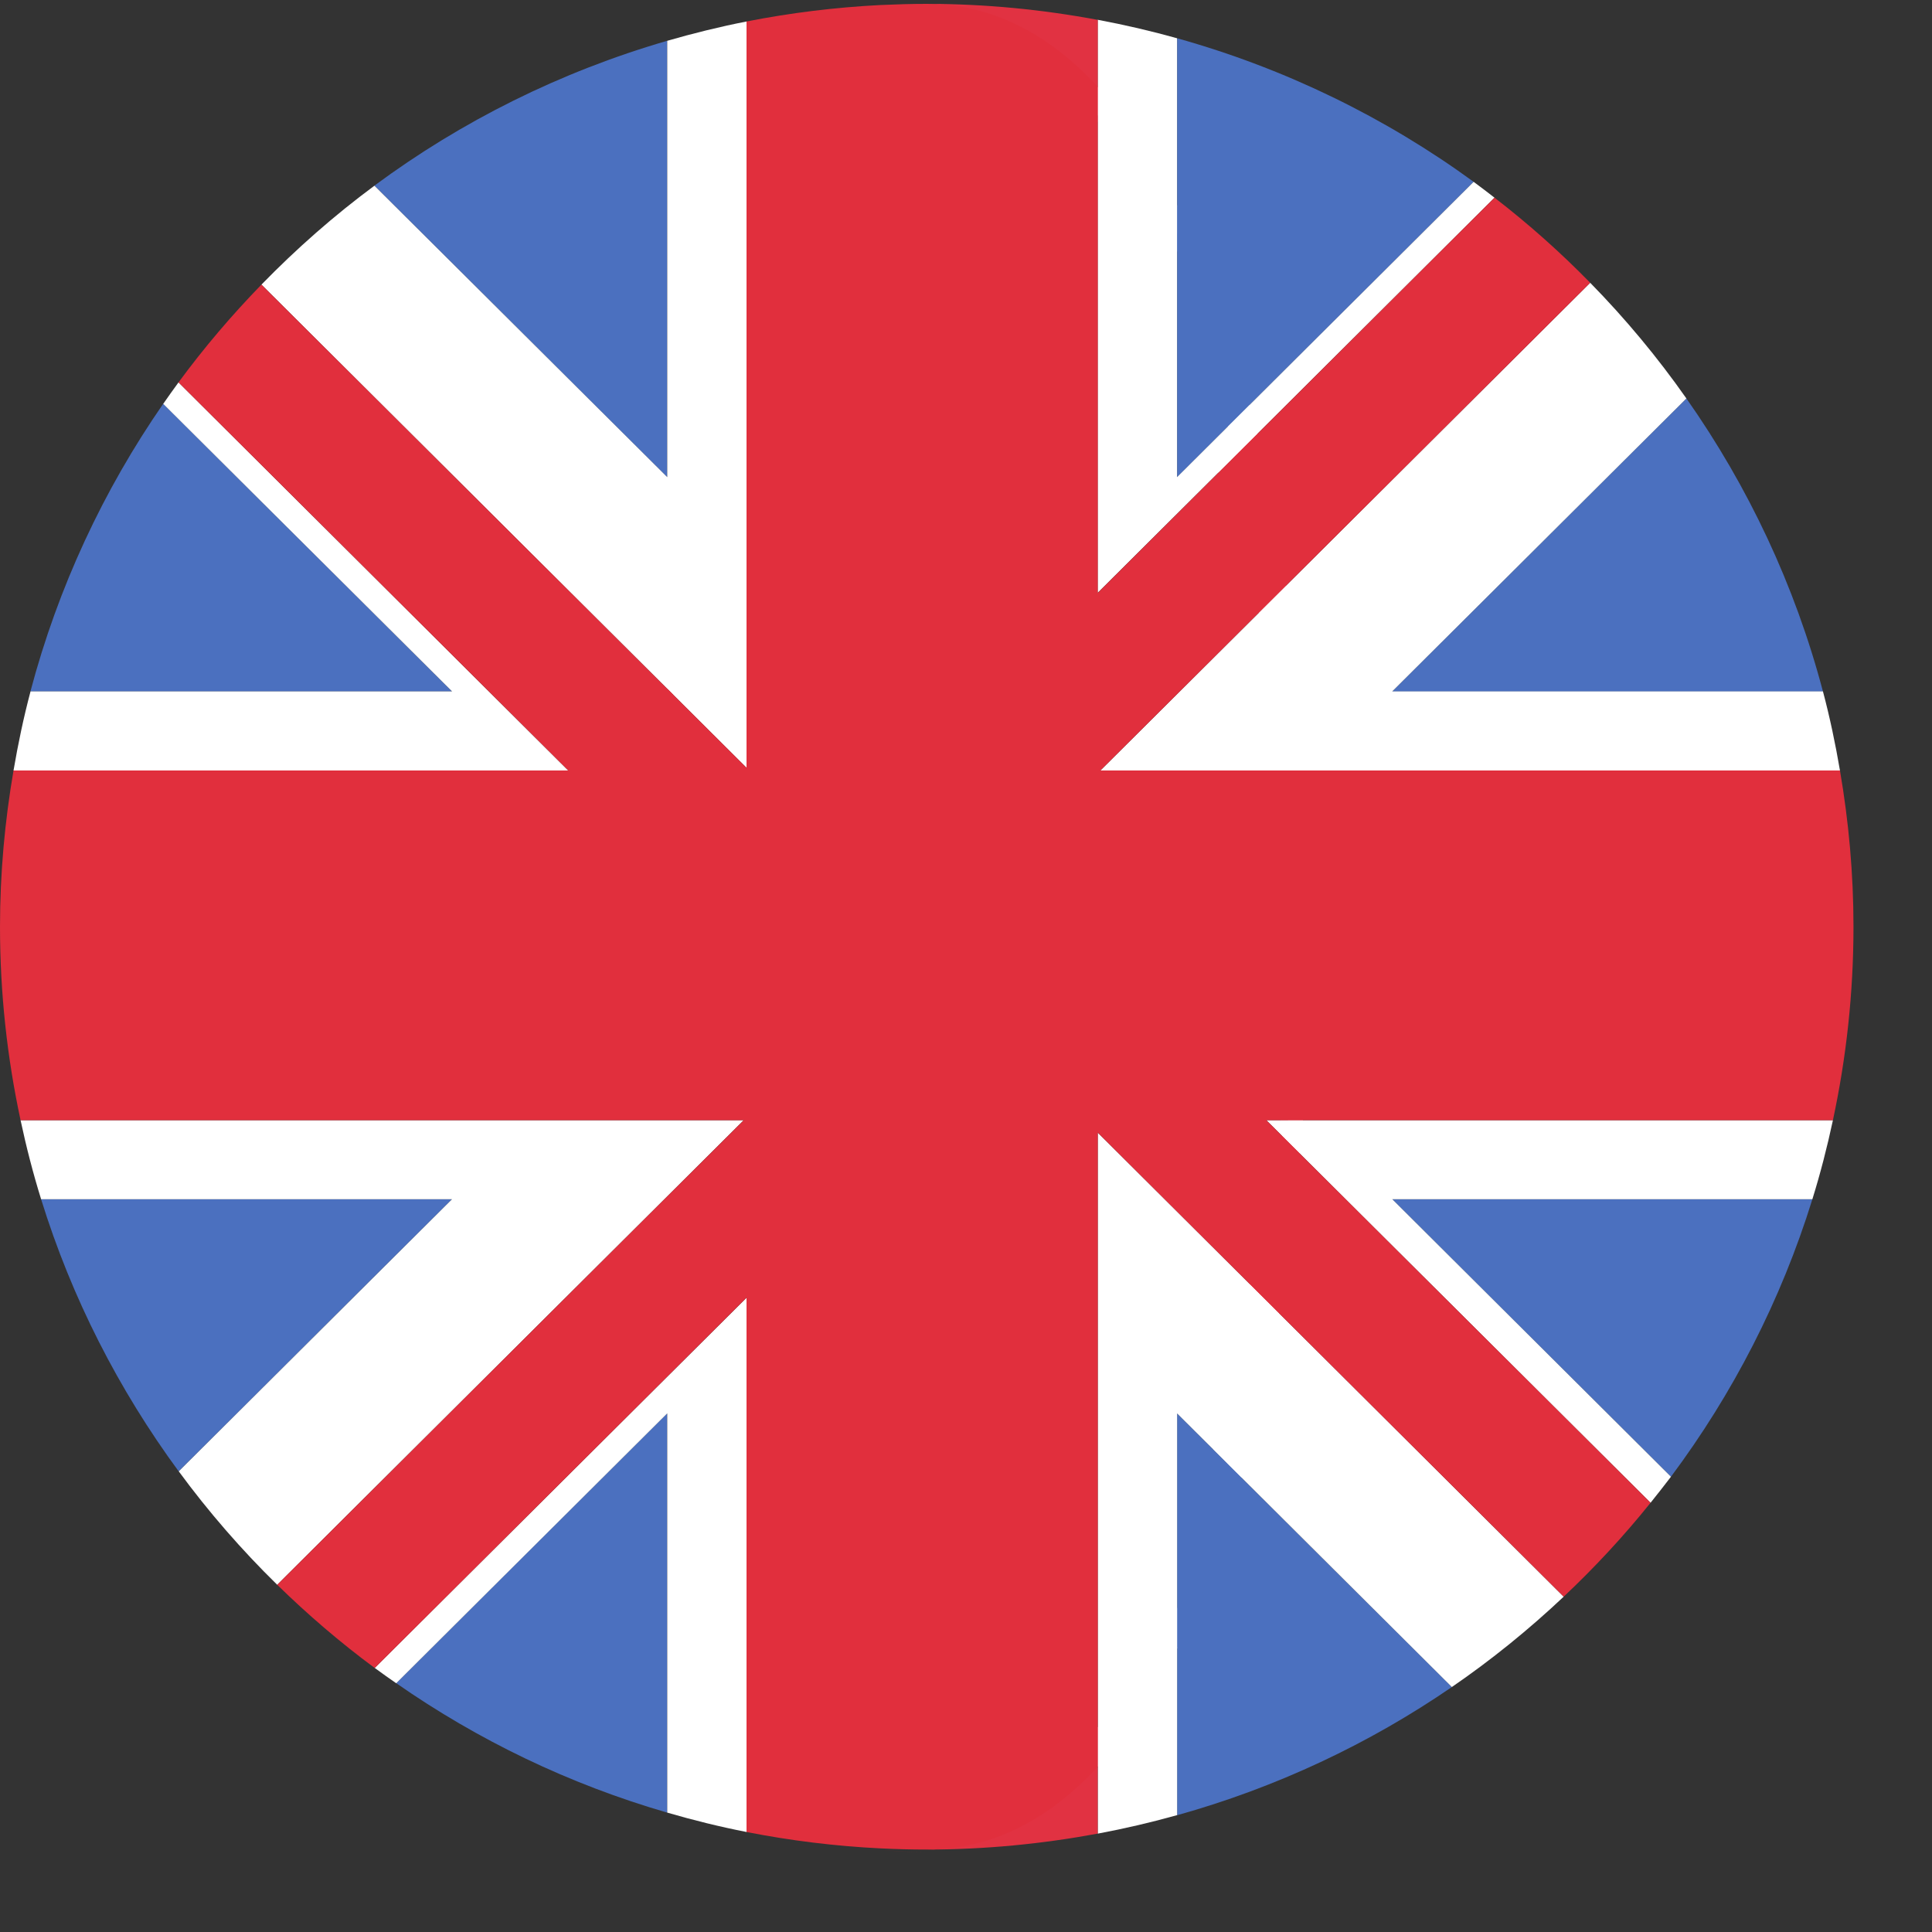
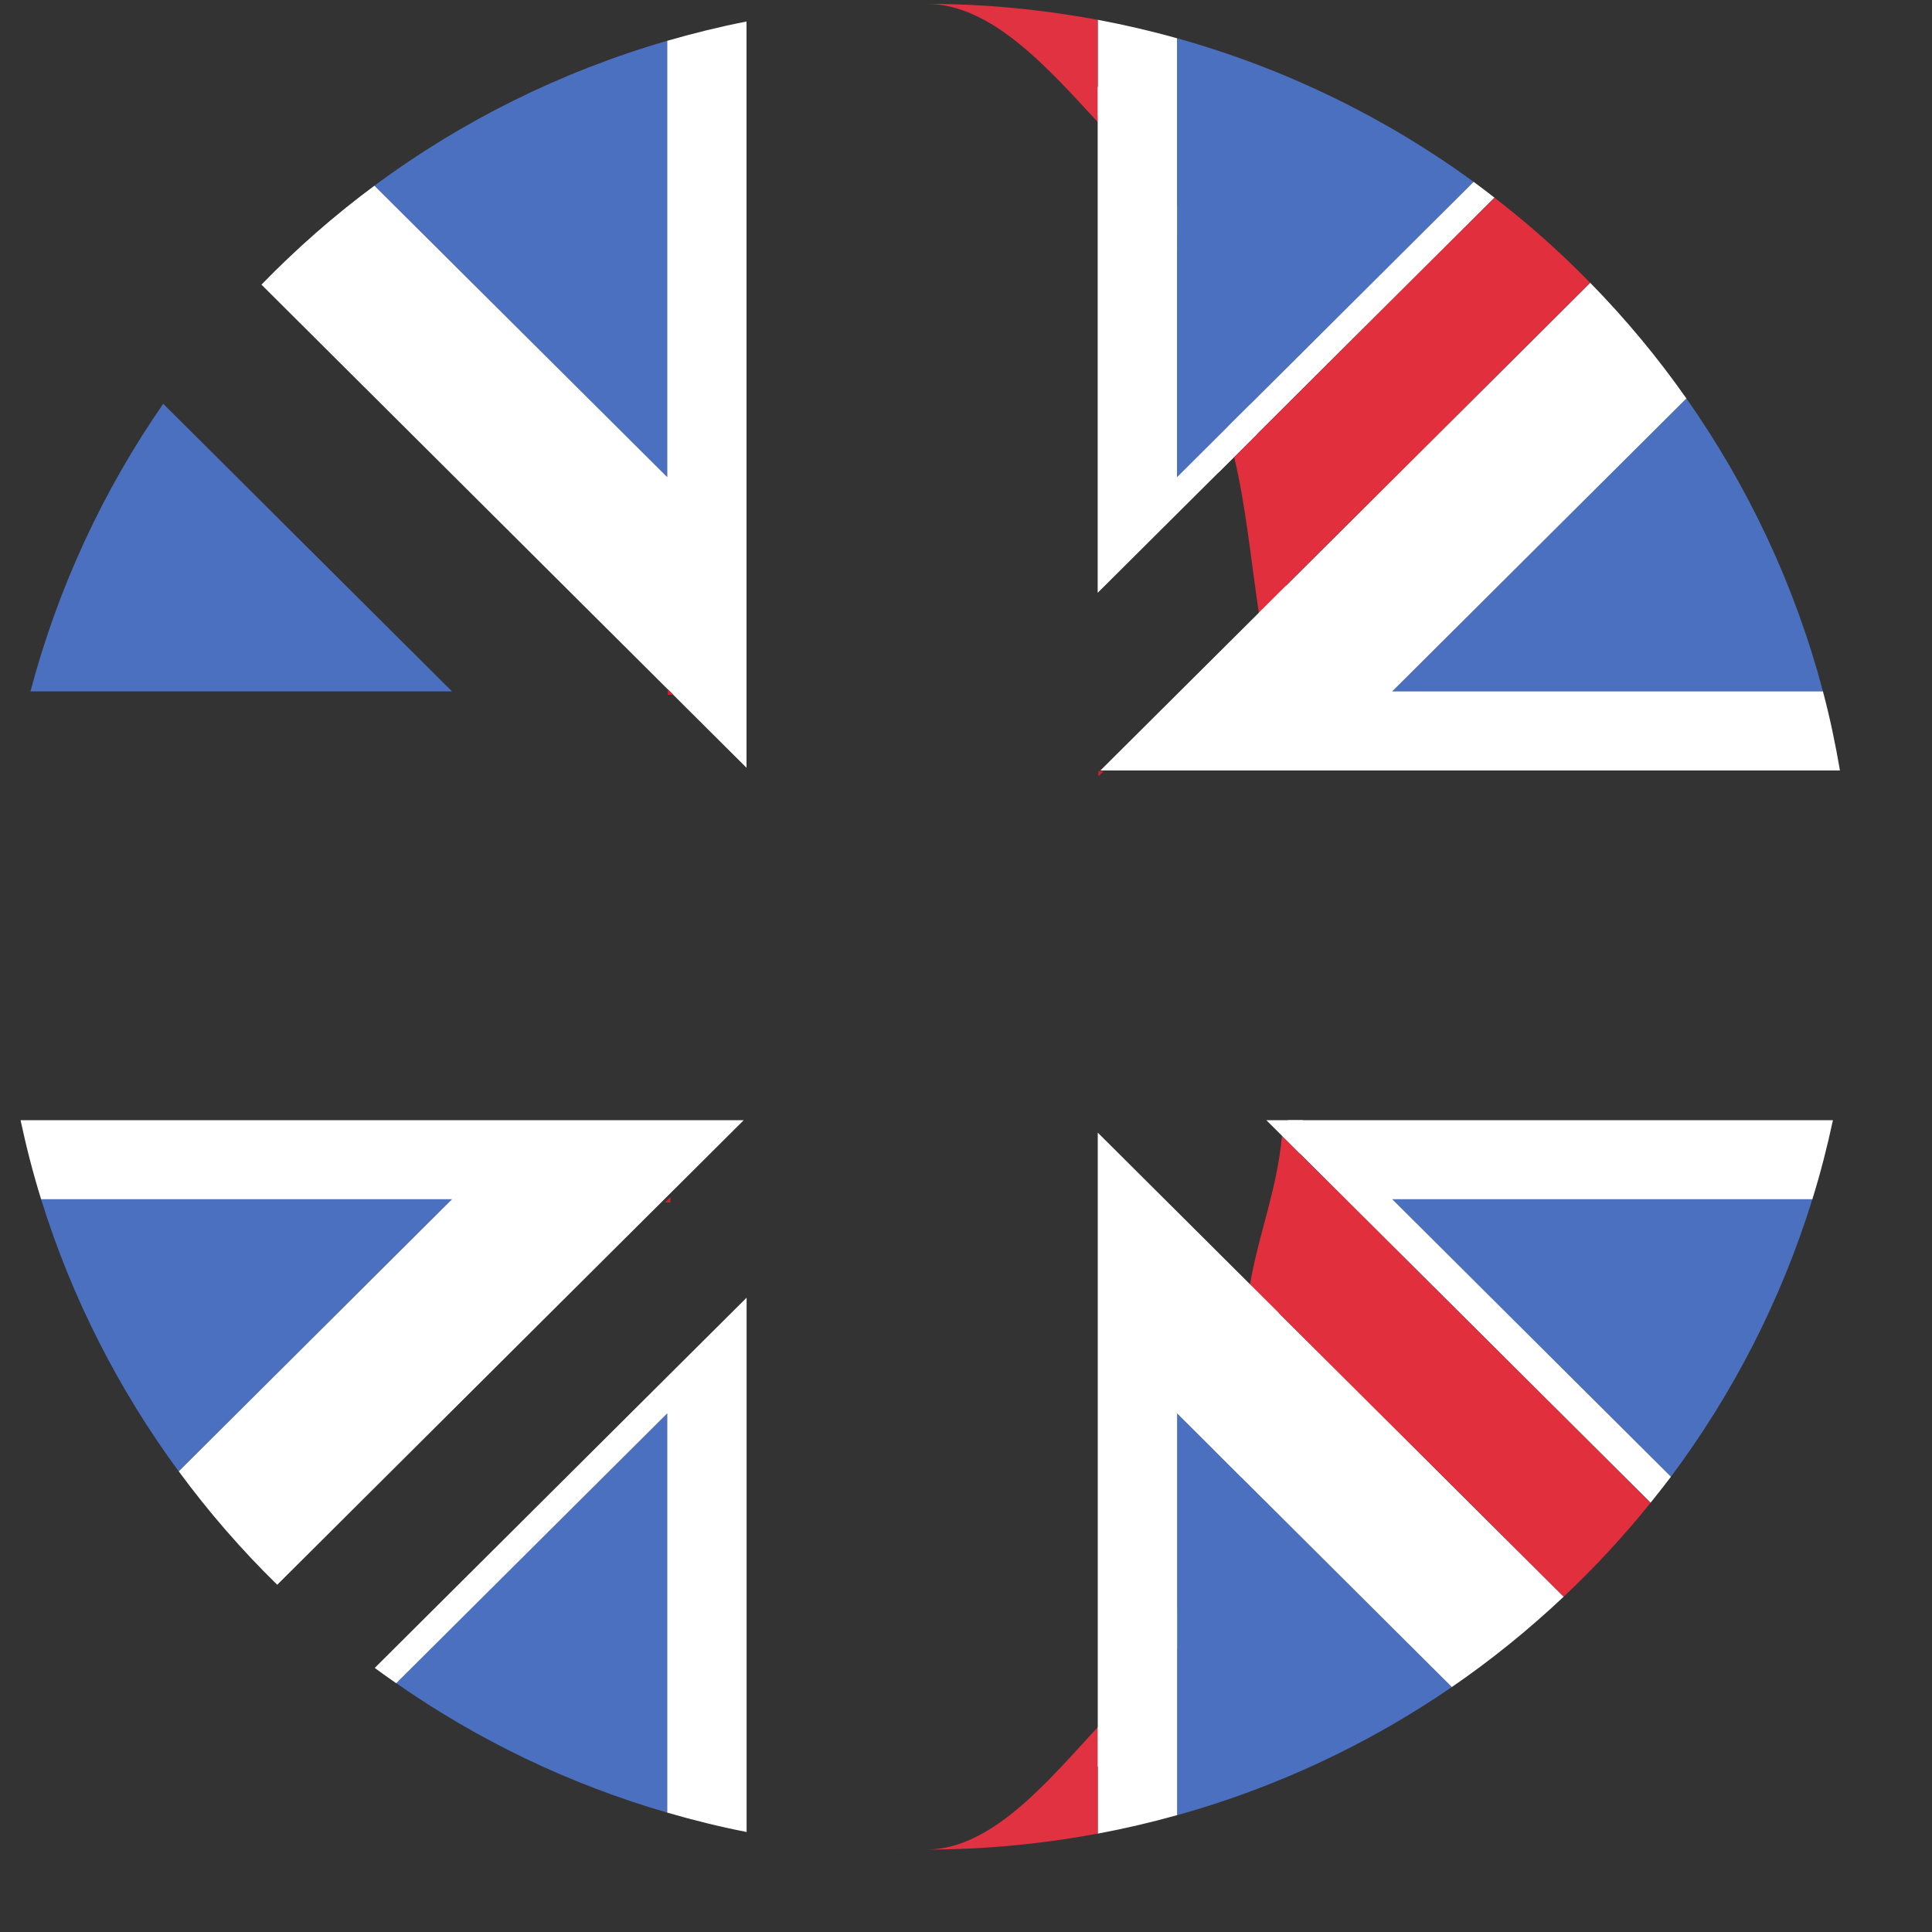
<svg xmlns="http://www.w3.org/2000/svg" width="25px" height="25px" viewBox="0 0 25 25" version="1.1">
  <rect x="0" y="0" width="25" height="25" fill="#333333" stroke="none" />
  <title>en-icon</title>
  <g id="🌈-Design" stroke="none" stroke-width="1" fill="none" fill-rule="evenodd">
    <g id="en-icon" fill-rule="nonzero">
      <g id="Group" transform="translate(0.354, 0.504)" fill="#4B70BF">
        <path d="M1.758,4.721 C0.984,5.839 0.397,7.094 0.04,8.443 L5.495,8.443 L1.758,4.721 Z" id="Path" />
        <path d="M8.279,0.024 C6.897,0.425 5.618,1.064 4.491,1.898 L8.279,5.67 L8.279,0.024 Z" id="Path" />
        <path d="M4.773,21.276 C5.83,22.013 7.01,22.583 8.279,22.951 L8.279,17.785 L4.773,21.276 Z" id="Path" />
        <path d="M0.178,15.014 C0.574,16.293 1.182,17.479 1.958,18.535 L5.494,15.014 L0.178,15.014 L0.178,15.014 Z" id="Path" />
      </g>
      <g id="Group" transform="translate(0.152, 0.252)" fill="#FFFFFF">
-         <path d="M2.158,4.696 C2.091,4.788 2.025,4.88 1.96,4.974 L5.698,8.695 L0.243,8.695 C0.154,9.03 0.082,9.372 0.023,9.718 L7.201,9.718 L2.158,4.696 Z" id="Path" />
        <path d="M4.697,21.331 C4.788,21.399 4.882,21.464 4.975,21.529 L8.482,18.037 L8.482,23.203 C8.818,23.301 9.161,23.386 9.509,23.454 L9.509,16.54 L4.697,21.331 Z" id="Path" />
        <path d="M0.114,14.243 C0.188,14.59 0.276,14.931 0.38,15.266 L5.697,15.266 L2.161,18.787 C2.545,19.31 2.972,19.801 3.435,20.255 L9.472,14.243 L0.114,14.243 L0.114,14.243 Z" id="Path" />
        <path d="M8.482,0.276 L8.482,5.922 L4.693,2.151 C4.171,2.537 3.683,2.967 3.231,3.431 L9.508,9.683 L9.508,0.026 C9.161,0.094 8.818,0.179 8.482,0.276 Z" id="Path" />
      </g>
      <g id="Group" transform="translate(8.557, 8.874)" fill="#D32030">
        <polygon id="Path" points="0.119 6.615 0.048 6.686 0.119 6.686" />
-         <polygon id="Path" points="1.075 5.664 1.146 5.664 1.146 5.592" />
        <polygon id="Path" points="5.724 1.104 5.656 1.104 5.656 1.173" />
        <polygon id="Path" points="0.154 0.116 0.084 0.045 0.084 0.116" />
-         <polygon id="Path" points="1.111 1.068 1.111 1.138 1.181 1.138" />
      </g>
      <g id="Group" transform="translate(15.19, 0.454)" fill="#4B70BF">
        <path d="M0.042,20.358 L0.042,23.035 C1.327,22.676 2.525,22.112 3.597,21.376 L0.684,18.476 C0.451,19.29 0.366,19.711 0.042,20.358 Z" id="Path" />
        <path d="M0.699,5.066 L3.879,1.899 C2.737,1.066 1.441,0.432 0.042,0.041 L0.042,2.791 C0.416,3.537 0.447,4.103 0.699,5.066 Z" id="Path" />
        <path d="M6.432,18.655 C7.233,17.582 7.857,16.371 8.262,15.064 L2.826,15.064 L6.432,18.655 Z" id="Path" />
        <path d="M8.399,8.494 C8.035,7.116 7.43,5.838 6.632,4.702 L2.825,8.494 L8.399,8.494 Z" id="Path" />
      </g>
      <g id="Group" transform="translate(14.177, 0.252)" fill="#FFFFFF">
        <path d="M2.412,14.445 L3.236,15.266 L7.181,19.194 C7.27,19.082 7.359,18.971 7.445,18.857 L3.839,15.266 L9.275,15.266 C9.379,14.931 9.467,14.59 9.541,14.243 L2.489,14.243 C2.478,14.388 2.426,14.301 2.412,14.445 Z" id="Path" />
        <path d="M1.587,5.866 L5.162,2.306 C5.073,2.237 4.983,2.168 4.892,2.101 L1.712,5.267 C1.745,5.393 1.557,5.738 1.587,5.866 Z" id="Path" />
        <path d="M1.054,2.773 L1.054,0.243 C0.718,0.149 0.375,0.069 0.027,0.004 L0.027,1.238 C0.41,1.651 0.752,2.169 1.054,2.773 Z" id="Path" />
        <path d="M2.331,9.718 L9.632,9.718 C9.573,9.372 9.501,9.03 9.412,8.695 L3.838,8.695 L7.645,4.904 C7.271,4.371 6.855,3.871 6.4,3.407 L2.112,7.677 C2.227,8.452 2.279,8.901 2.331,9.718 Z" id="Path" />
        <path d="M1.523,18.504 L4.61,21.578 C5.123,21.226 5.606,20.834 6.057,20.409 L1.998,16.366 C1.868,17.114 1.715,17.836 1.523,18.504 Z" id="Path" />
        <path d="M0.028,22.099 L0.028,23.475 C0.376,23.41 0.718,23.33 1.055,23.236 L1.055,20.559 C0.752,21.163 0.41,21.687 0.028,22.099 Z" id="Path" />
      </g>
      <path d="M16.289,7.929 L20.577,3.659 C20.191,3.264 19.777,2.896 19.339,2.558 L15.97,5.914 C16.12,6.537 16.188,7.251 16.289,7.929 Z" id="Path" fill="#E12F3D" />
      <g id="Group" transform="translate(11.392, 0)">
        <path d="M0.001,0.097 C0.201,0.078 0.4,0.068 0.599,0.068 C0.399,0.068 0.199,0.078 0.001,0.097 Z" id="Path" fill="#D32030" />
        <path d="M0.599,23.966 C0.4,23.966 0.201,23.955 0.001,23.936 C0.2,23.956 0.399,23.966 0.599,23.966 Z" id="Path" fill="#D32030" />
        <path d="M0.599,23.933 C1.356,23.933 2.095,23.86 2.812,23.727 L2.812,22.351 C2.182,23.031 1.446,23.933 0.599,23.933 Z" id="Path" fill="#E13242" />
      </g>
      <g id="Group" transform="translate(16.152, 9.933)" fill="#E12F3D">
-         <path d="M7.657,0.037 L0.451,0.037 C0.547,1.535 0.535,3.075 0.417,4.562 L7.566,4.562 C7.739,3.755 7.832,2.918 7.832,2.059 C7.832,1.37 7.77,0.695 7.657,0.037 Z" id="Path" />
        <path d="M0.437,4.765 C0.371,5.47 0.139,6.02 0.023,6.686 L4.082,10.728 C4.484,10.349 4.86,9.944 5.206,9.513 L1.261,5.585 L0.437,4.765 Z" id="Path" />
      </g>
      <path d="M14.205,1.579 L14.205,0.257 C13.487,0.123 12.749,0.05 11.992,0.05 C12.838,0.05 13.575,0.9 14.205,1.579 Z" id="Path" fill="#E13242" />
      <g id="Group" transform="translate(15.19, 2.622)" fill="#4B70BF">
        <path d="M0.042,18.706 C0.366,18.059 0.644,17.314 0.877,16.5 L0.042,15.668 L0.042,18.706 Z" id="Path" />
        <path d="M0.981,2.617 C0.729,1.655 0.416,0.78 0.042,0.034 L0.042,3.552 L0.981,2.617 Z" id="Path" />
      </g>
      <g id="Group" transform="translate(14.177, 1.109)" fill="#FFFFFF">
        <path d="M2.645,13.82 C2.658,13.676 2.671,13.531 2.682,13.386 L2.209,13.386 L2.645,13.82 Z" id="Path" />
        <path d="M1.054,5.065 L1.054,1.547 C0.752,0.943 0.41,0.425 0.027,0.012 L0.027,6.562 L2.09,4.508 C2.059,4.38 2.026,4.255 1.994,4.129 L1.054,5.065 Z" id="Path" />
        <path d="M0.062,8.861 L2.717,8.861 C2.665,8.044 2.582,7.241 2.467,6.467 L0.062,8.861 Z" id="Path" />
        <path d="M0.028,21.753 C0.41,21.34 0.752,20.822 1.055,20.219 L1.055,17.181 L1.89,18.012 C2.082,17.344 2.242,16.629 2.372,15.882 L0.028,13.547 L0.028,21.753 L0.028,21.753 Z" id="Path" />
      </g>
-       <path d="M14.205,22.862 L14.205,14.656 L16.549,16.991 C16.665,16.325 16.755,15.635 16.822,14.929 L16.386,14.495 L16.859,14.495 C16.978,13.008 16.989,11.468 16.894,9.97 L14.239,9.97 L16.643,7.576 C16.542,6.897 16.417,6.241 16.267,5.618 L14.205,7.672 L14.205,1.122 C13.575,0.442 12.838,0.05 11.992,0.05 C11.792,0.05 11.593,0.056 11.393,0.065 C10.804,0.095 10.225,0.167 9.66,0.278 L9.66,9.935 L3.383,3.683 C2.997,4.08 2.638,4.502 2.31,4.948 L6.326,8.947 L7.353,9.97 L0.175,9.97 C0.062,10.628 0,11.302 0,11.992 C0,12.851 0.093,13.688 0.266,14.495 L9.625,14.495 L3.587,20.507 C3.983,20.894 4.403,21.254 4.849,21.584 L9.66,16.792 L9.66,23.706 C10.225,23.817 10.804,23.889 11.394,23.918 C11.593,23.928 11.792,23.933 11.992,23.933 C12.838,23.933 13.575,23.542 14.205,22.862 Z" id="Path" fill="#E12F3D" />
    </g>
  </g>
</svg>